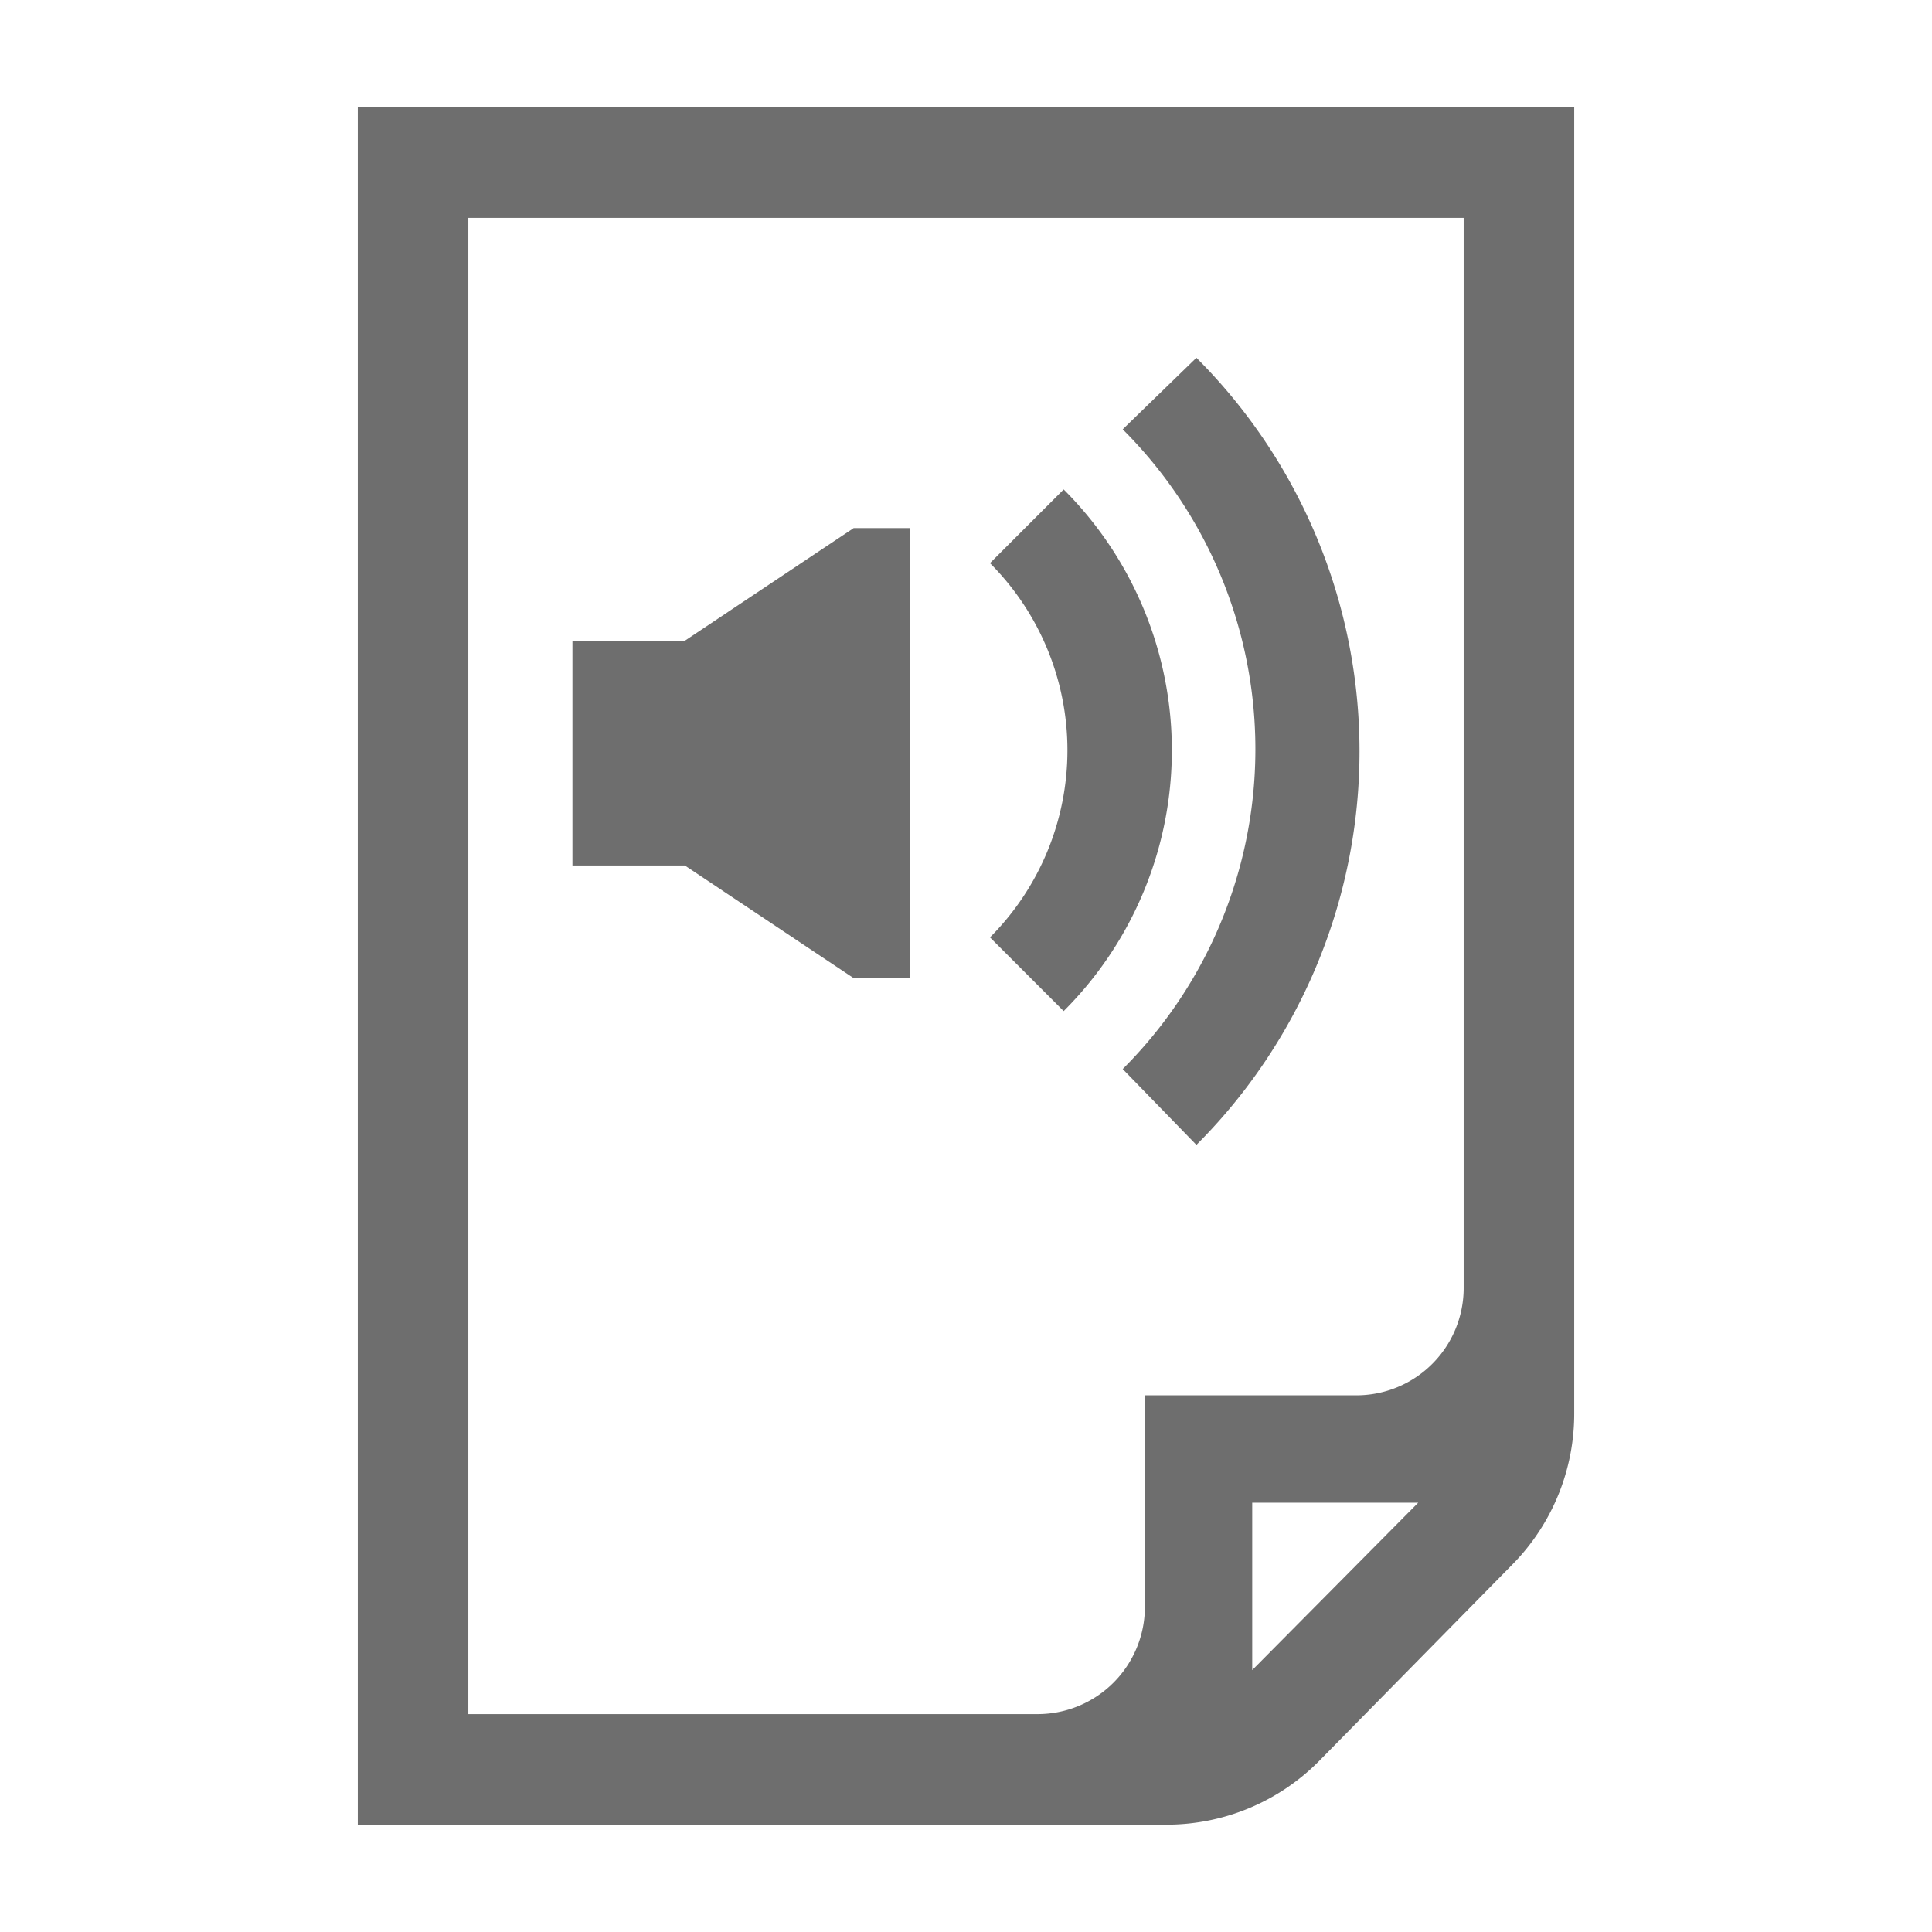
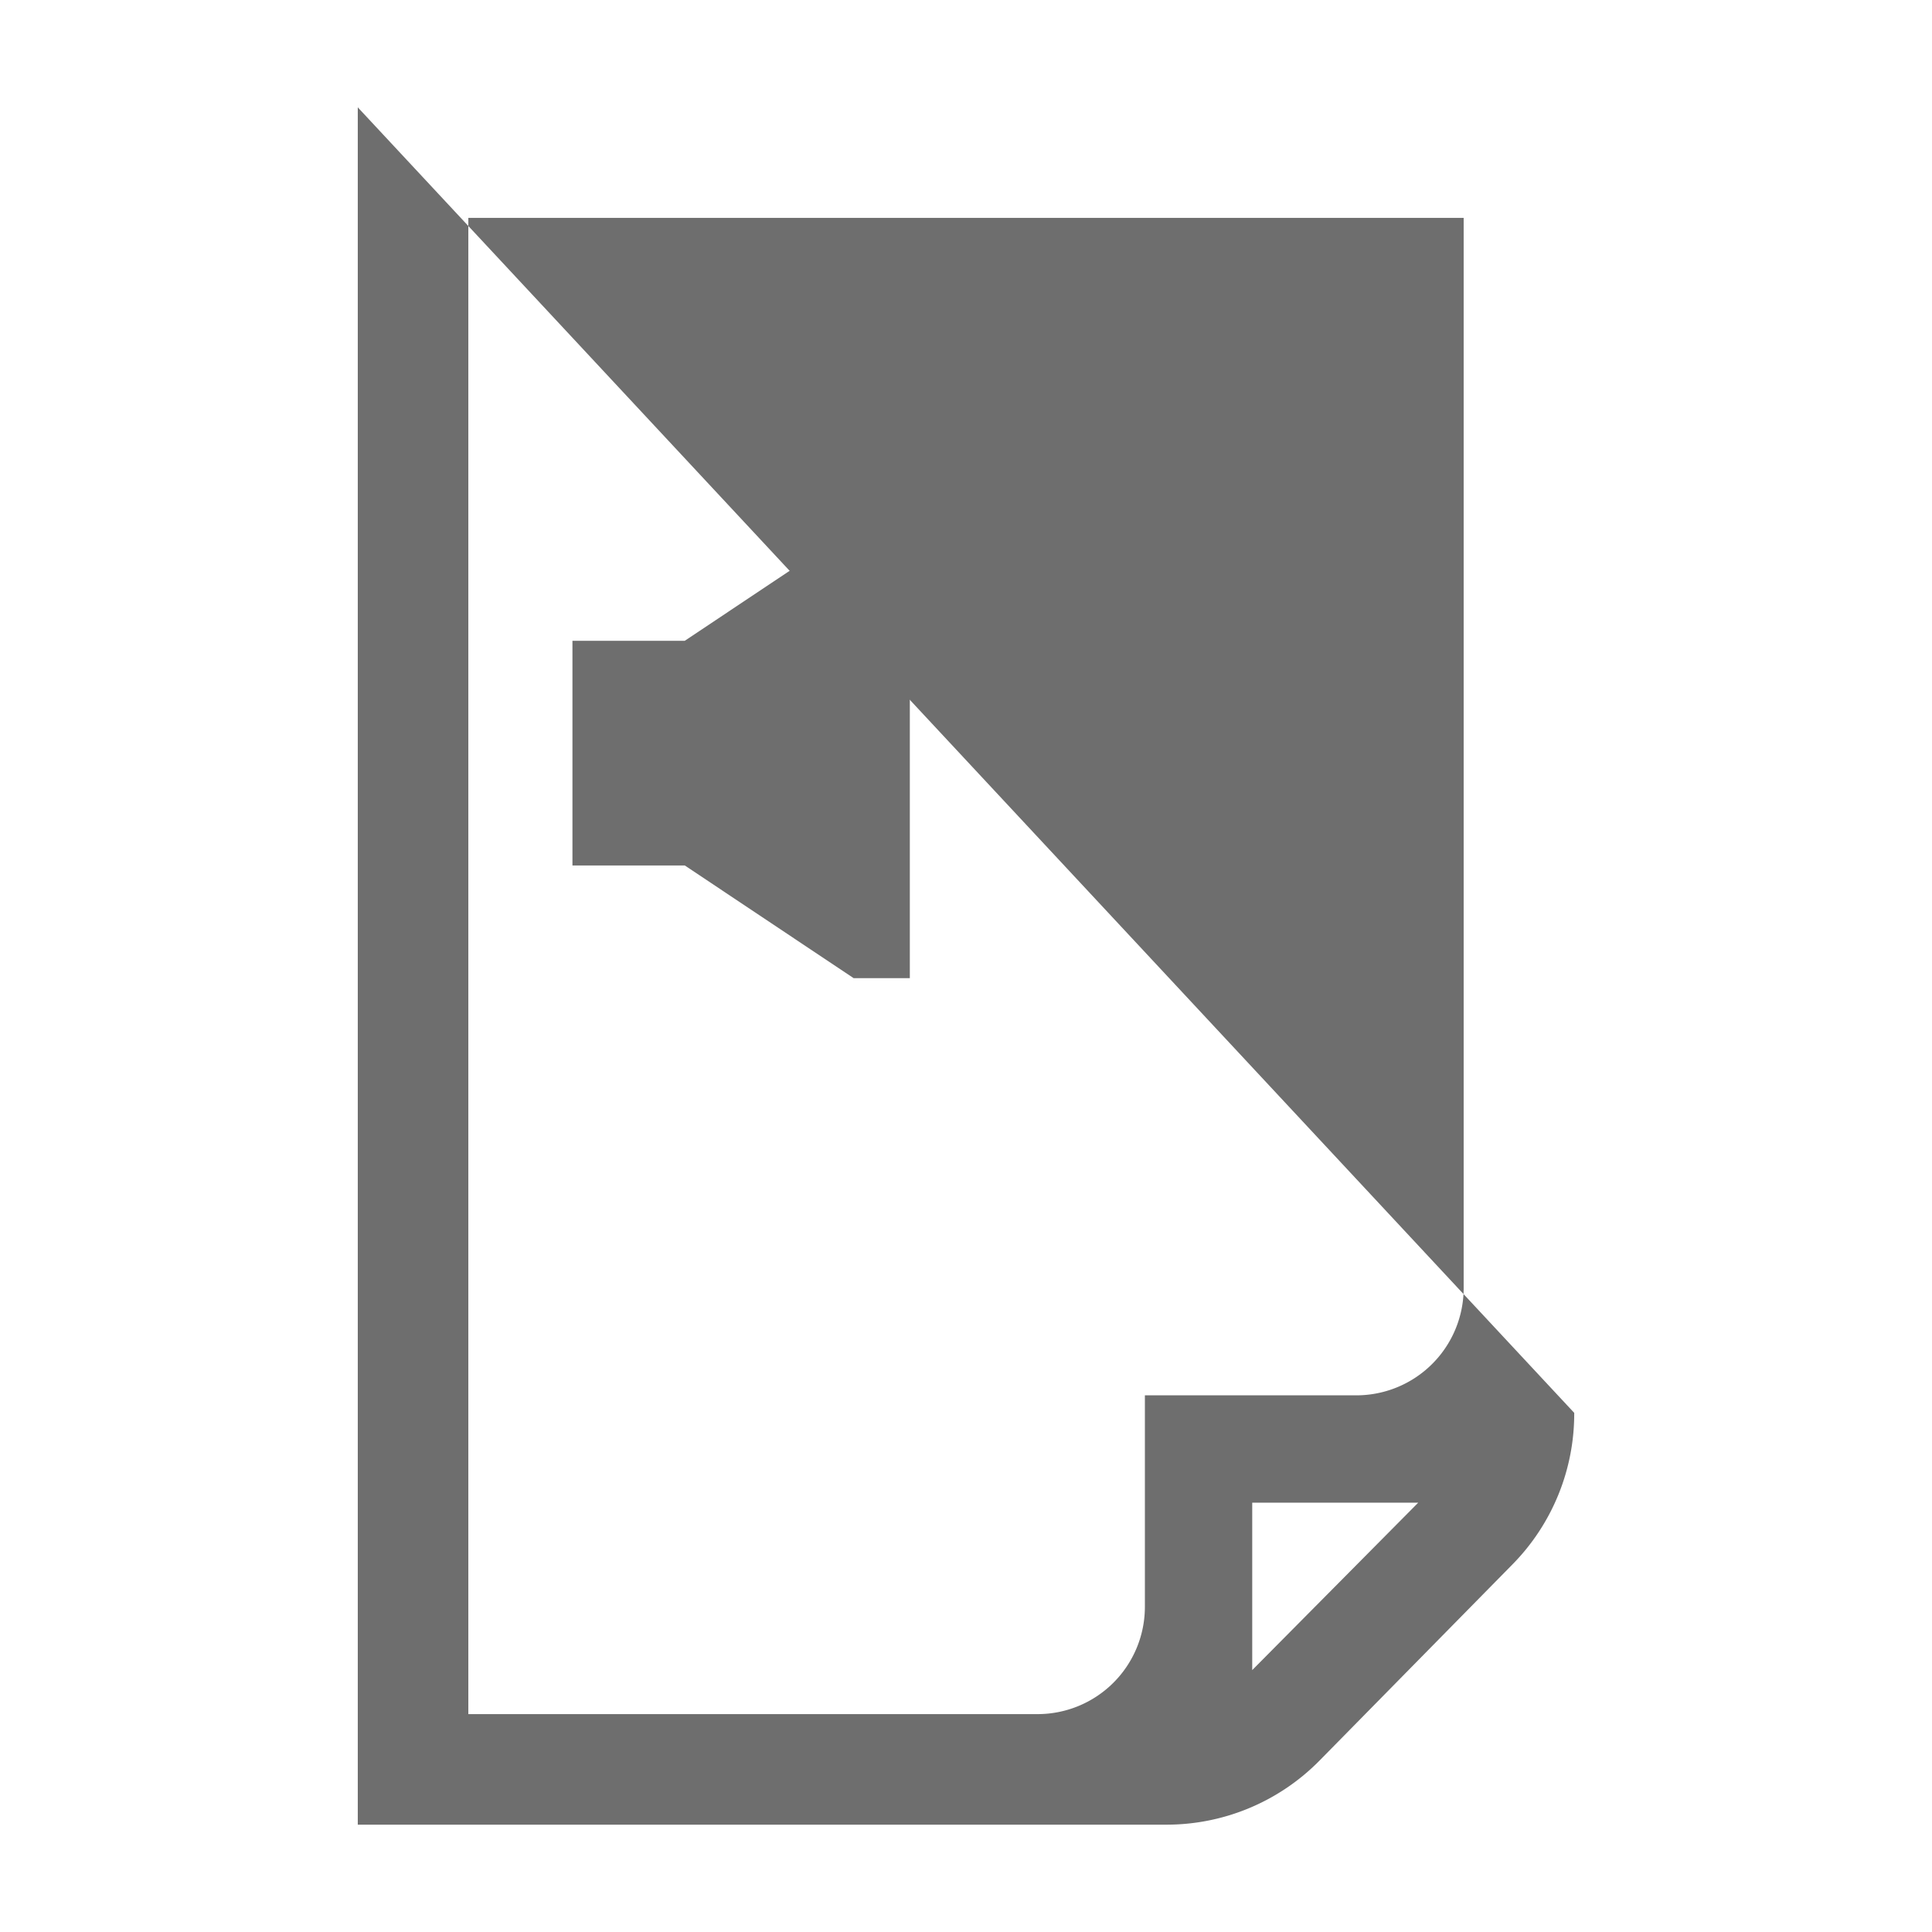
<svg xmlns="http://www.w3.org/2000/svg" width="16" height="16" viewBox="0 0 54 54">
  <defs>
    <style>.a{fill:#6e6e6e;}</style>
  </defs>
-   <path class="a" d="M10,3V51H32.6a6,6,0,0,0,4.28-1.79l5.39-5.48A6,6,0,0,0,44,39.49V3Zm3.09,3.09H40.91V36a3,3,0,0,1-3,3H32v5.91a3,3,0,0,1-3,3H13.09ZM35,46.68V42h4.64Z" />
+   <path class="a" d="M10,3V51H32.6a6,6,0,0,0,4.28-1.79l5.39-5.48A6,6,0,0,0,44,39.49Zm3.09,3.09H40.91V36a3,3,0,0,1-3,3H32v5.91a3,3,0,0,1-3,3H13.09ZM35,46.68V42h4.64Z" />
  <polygon class="a" points="19.14 17.91 16 17.91 16 24.19 19.14 24.19 23.86 27.34 25.43 27.34 25.43 14.76 23.86 14.76 19.14 17.91" />
-   <path class="a" d="M29.73,13.68l-2.06,2.06a7.4,7.4,0,0,1,0,10.46l2.06,2.06A10.3,10.3,0,0,0,29.73,13.68Z" />
-   <path class="a" d="M33.44,10,31.38,12a12.63,12.63,0,0,1,0,17.88L33.44,32A15.55,15.55,0,0,0,33.44,10Z" />
</svg>